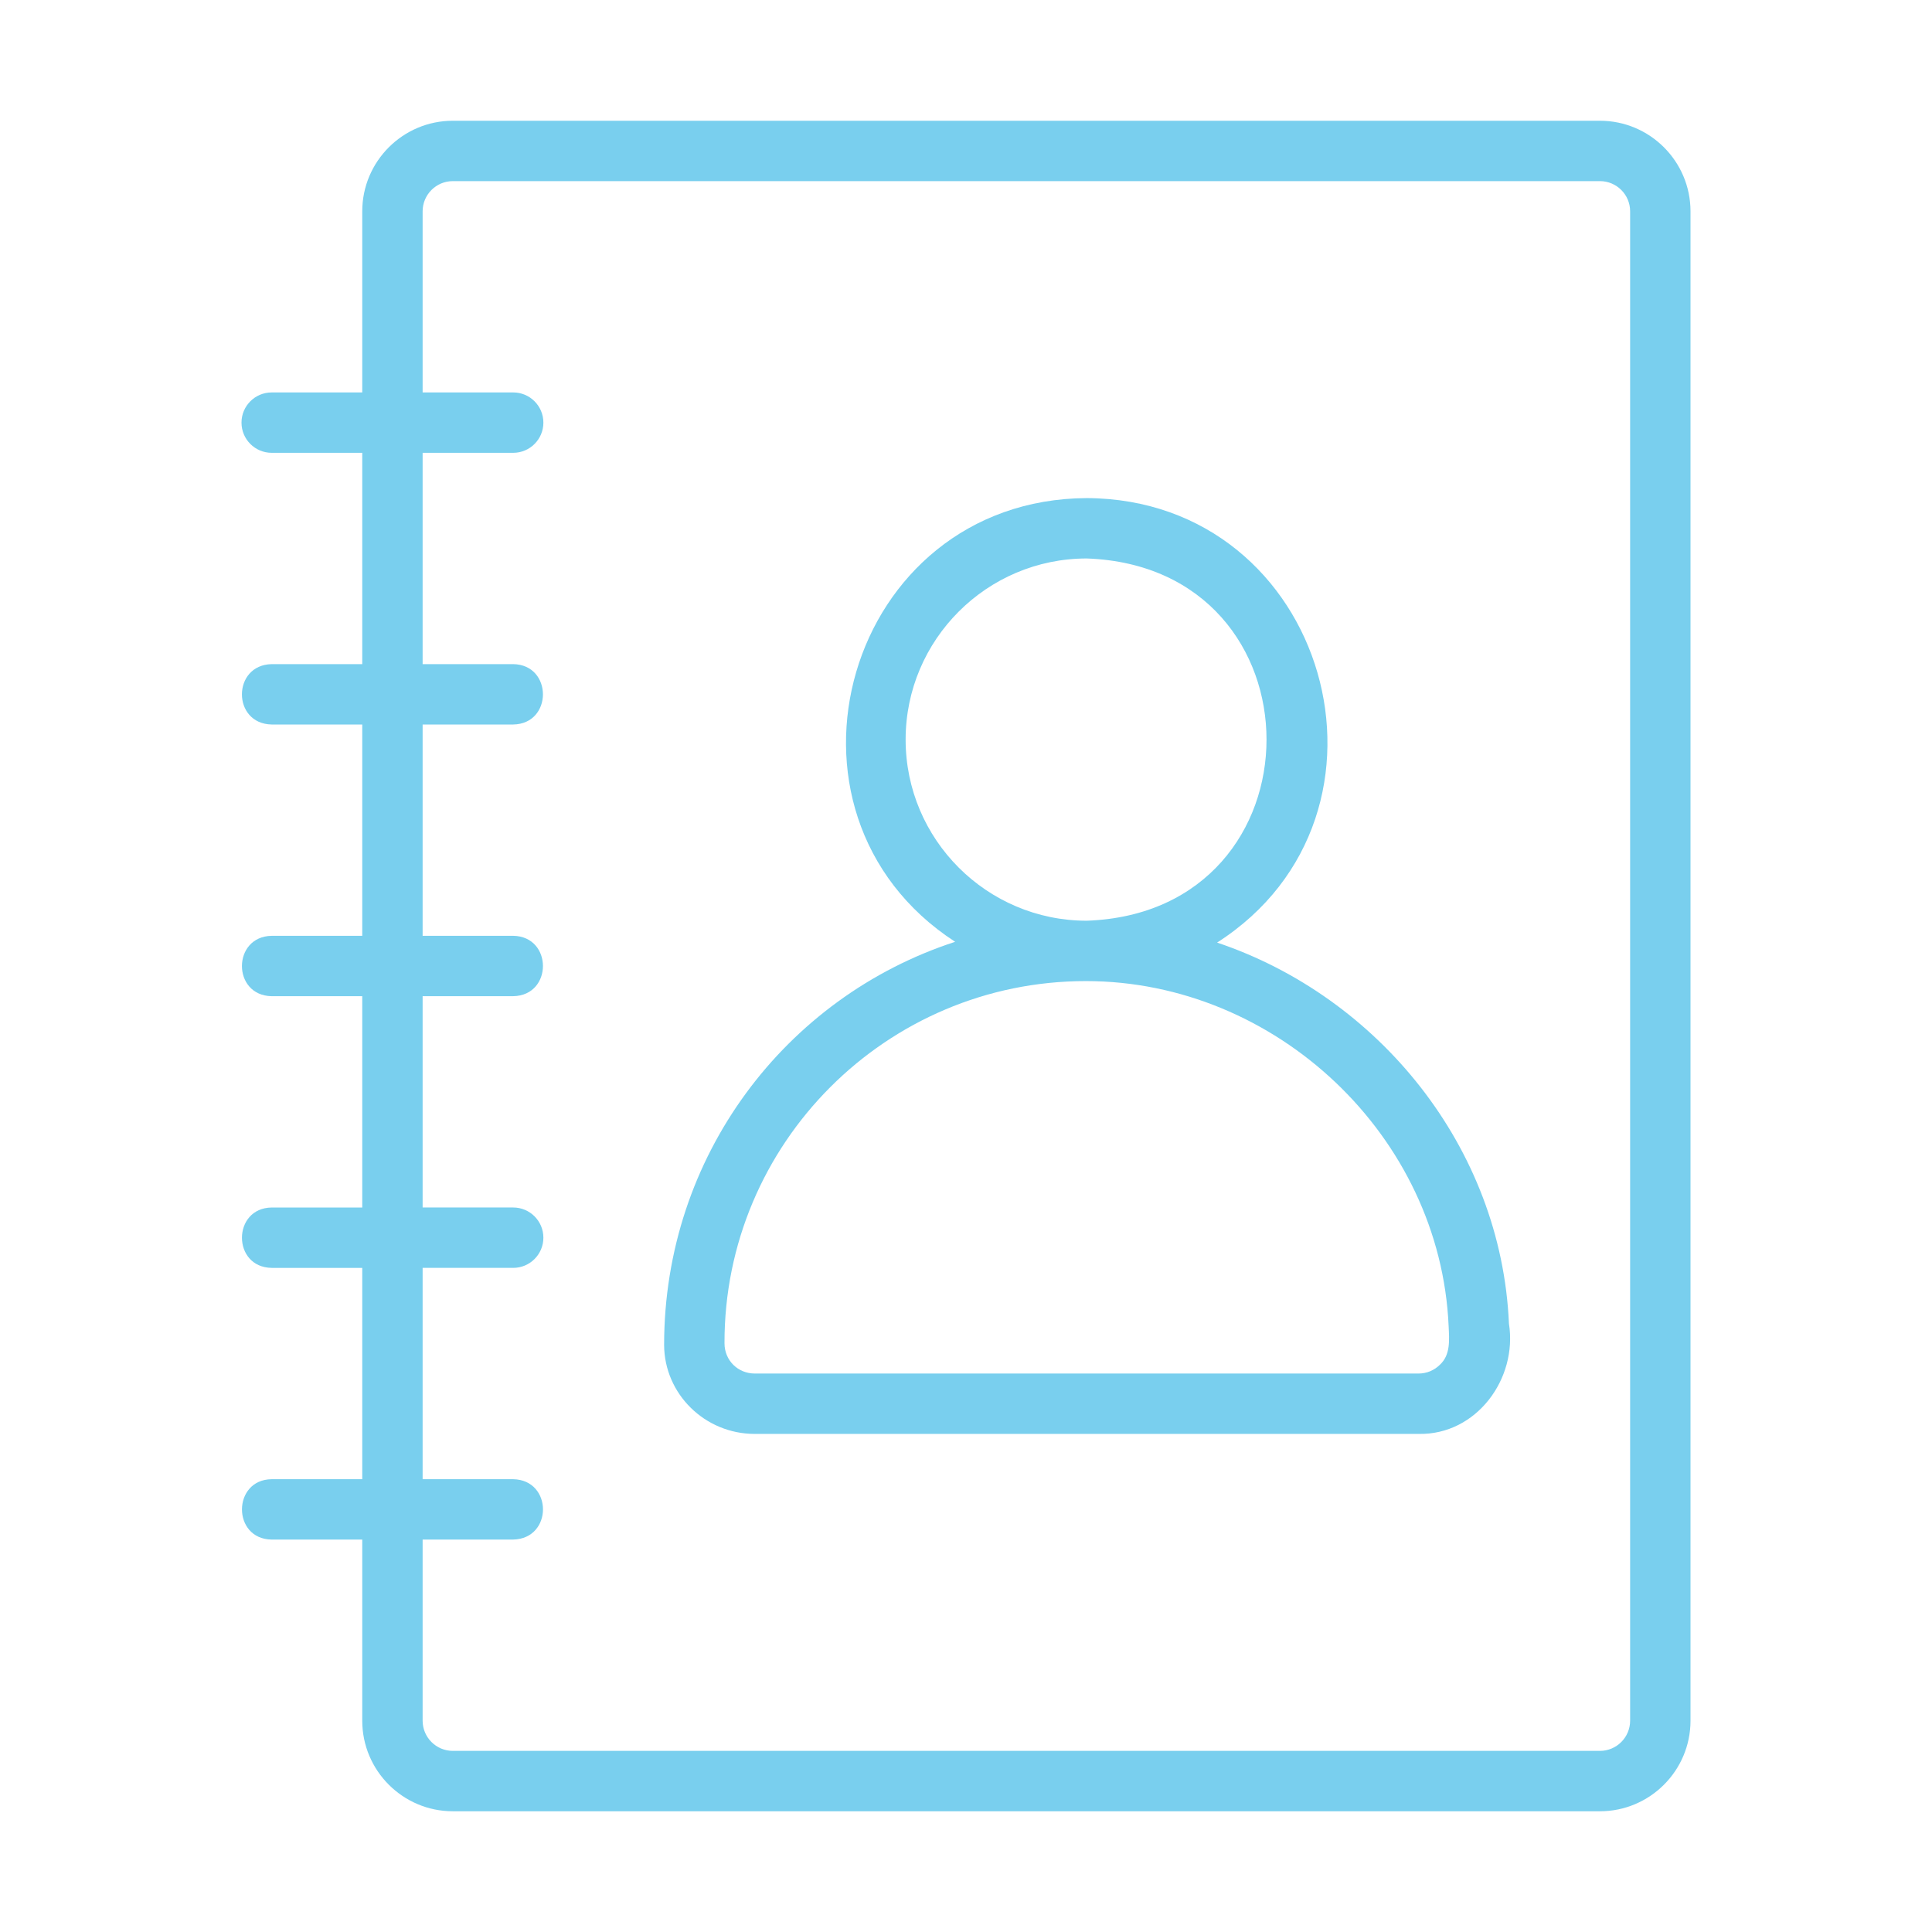
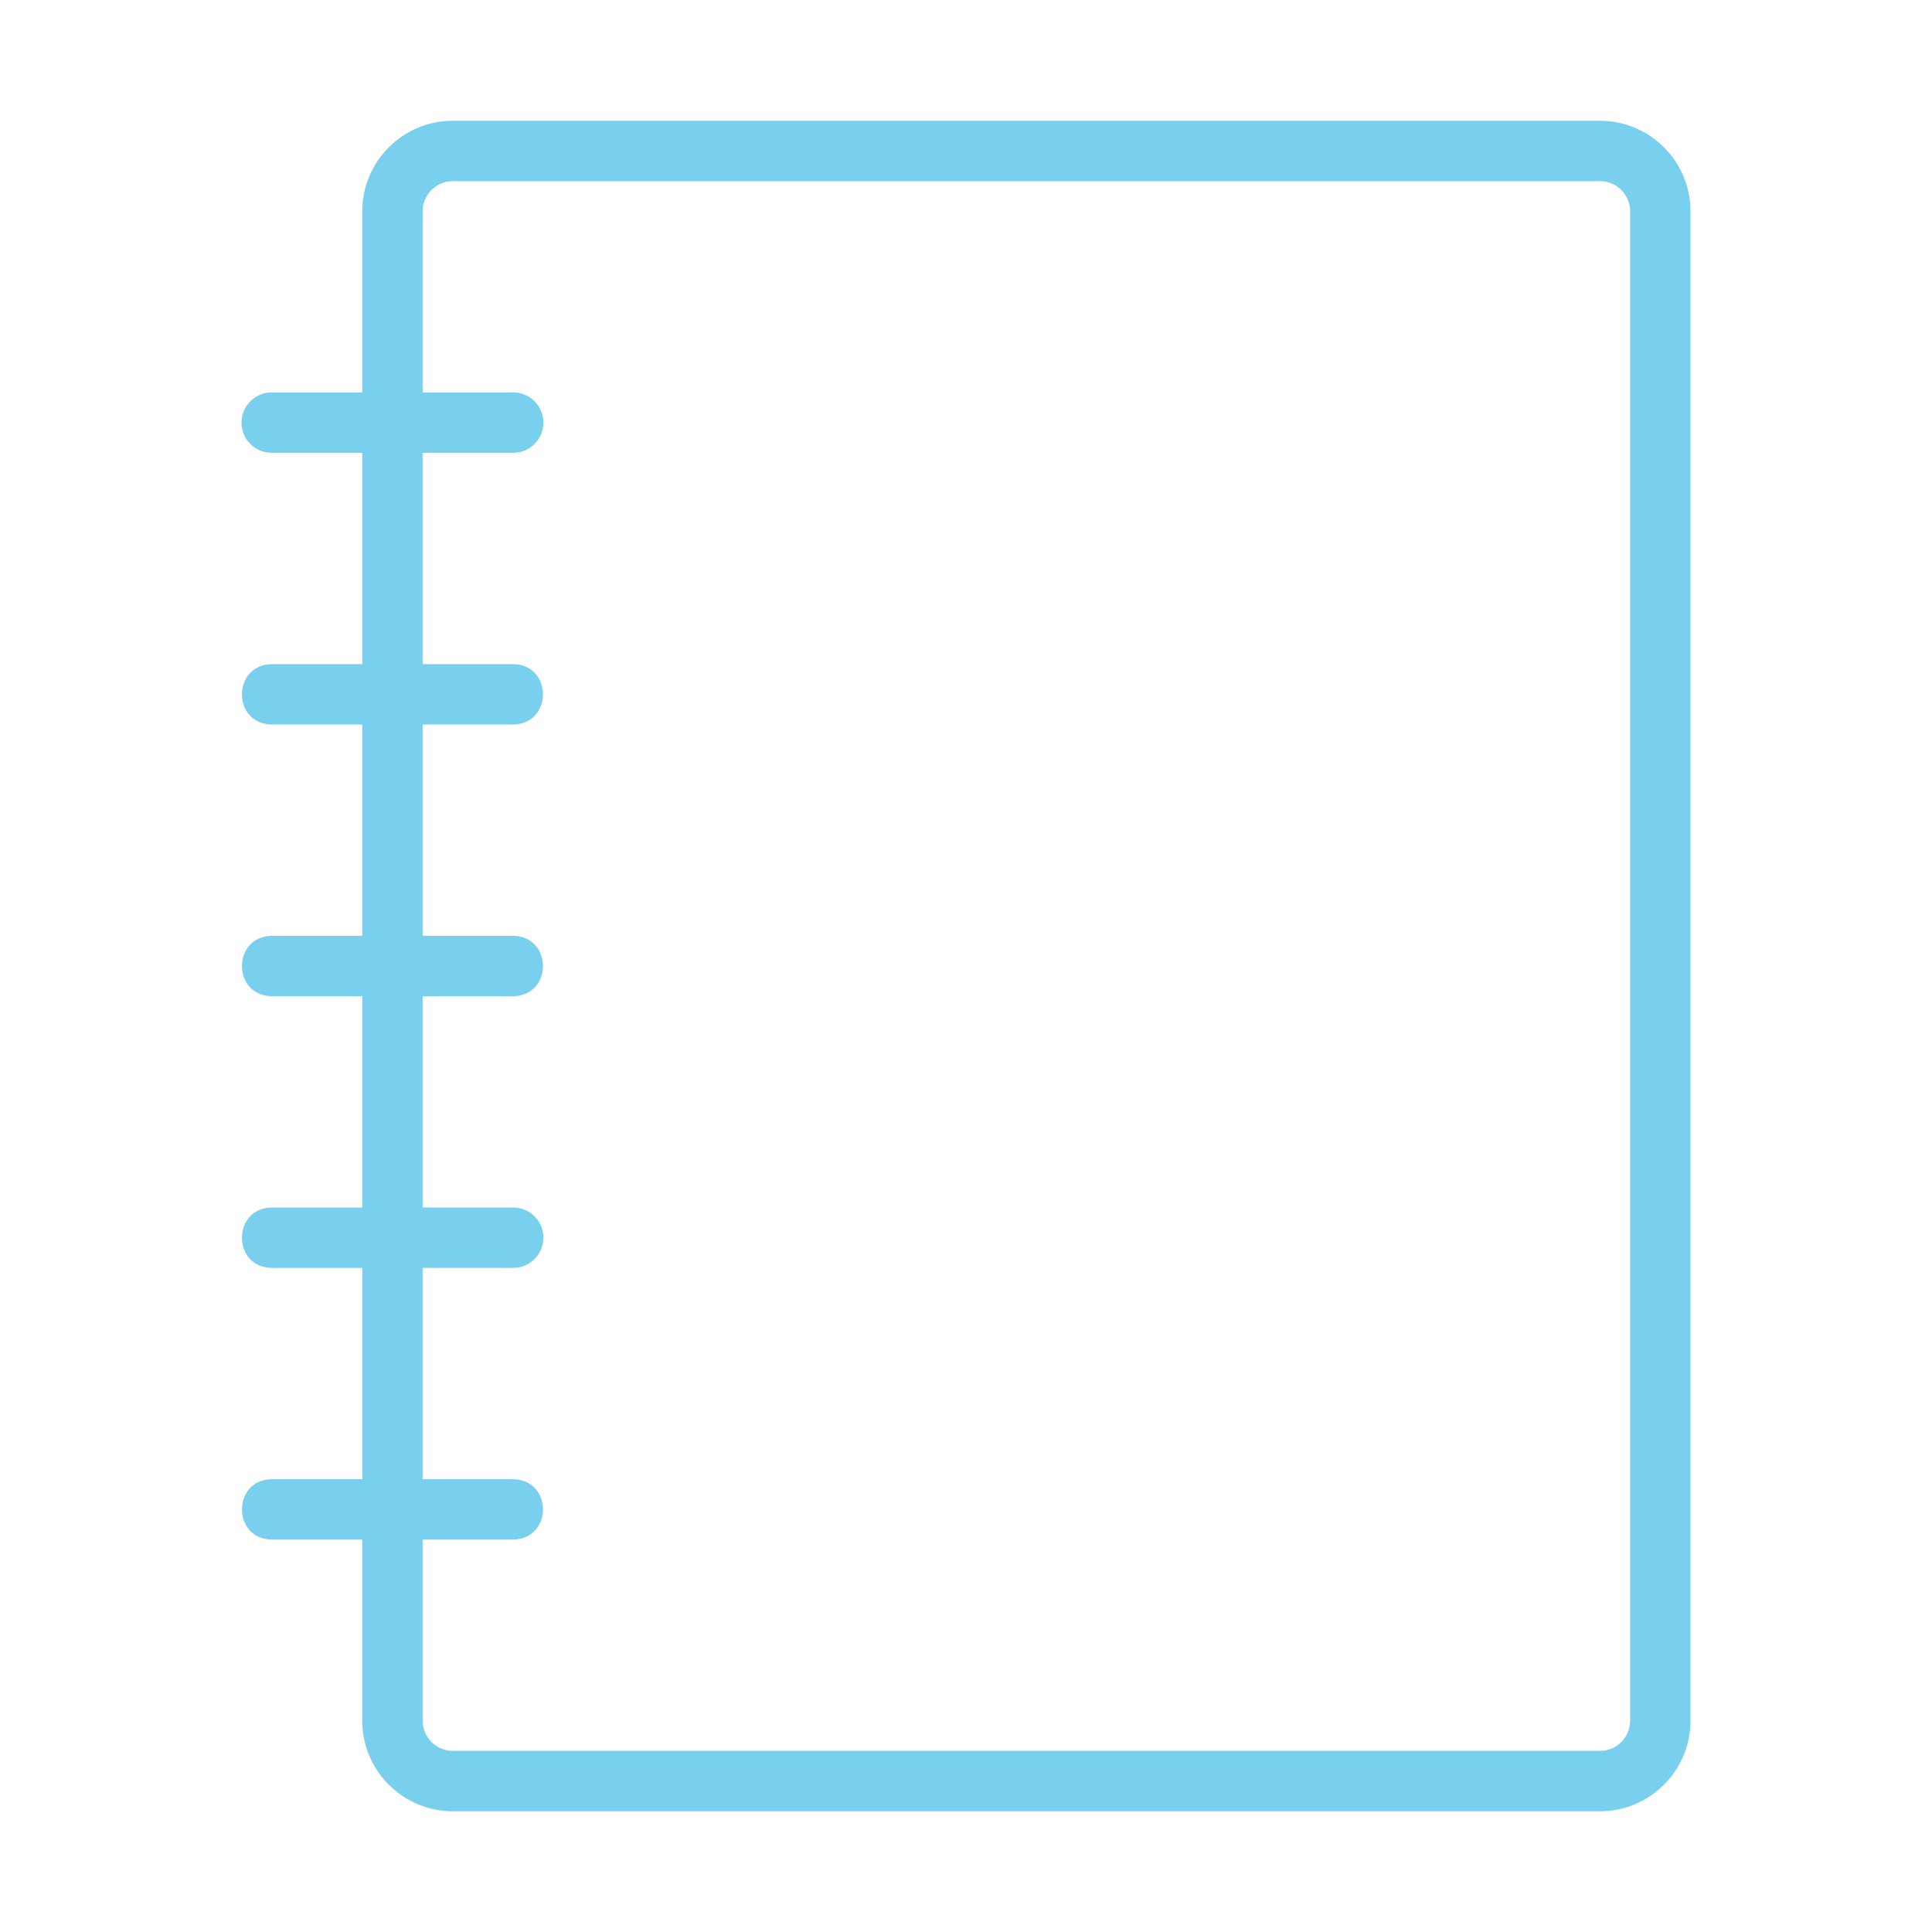
<svg xmlns="http://www.w3.org/2000/svg" version="1.1" x="0px" y="0px" width="300px" height="300px" viewBox="-37.5 -18.75 300 300" enable-background="new -37.5 -18.75 300 300" xml:space="preserve">
  <defs>
</defs>
-   <path fill="#79cfee" d="M151.49,127.613c31.096-19.92,17.202-68.846-20.24-69.019c-37.325,0.19-51.315,48.825-20.438,68.899  c-26.367,8.587-45.188,33.284-45.188,62.603c0.027,7.612,6.338,13.811,14.065,13.811h103.093  c8.965,0.189,15.393-8.558,14.025-17.135C195.616,159.367,176.523,136.028,151.49,127.613L151.49,127.613z M103.125,96.094  c0-15.509,12.616-28.125,28.125-28.125c37.225,1.319,37.215,54.936,0,56.25C115.74,124.219,103.125,111.603,103.125,96.094z   M186.1,193.153c-0.887,0.888-2.064,1.378-3.316,1.378H79.69c-2.577,0-4.681-2.005-4.69-4.688  c-0.08-31.025,25.132-56.263,56.119-56.25c29.498,0,55.037,24.037,56.324,53.581C187.537,189.258,187.771,191.605,186.1,193.153z" />
  <path fill="#79cfee" d="M210.938,0H32.813C25.058,0,18.75,6.308,18.75,14.063v28.125H4.688C2.099,42.188,0,44.284,0,46.875  s2.099,4.688,4.688,4.688H18.75v32.813H4.688c-6.15,0.117-6.176,9.259,0,9.375H18.75v32.813H4.688c-6.142,0.097-6.177,9.271,0,9.375  H18.75v32.813H4.688c-6.134,0.076-6.178,9.282,0,9.375H18.75v32.813H4.688c-6.125,0.057-6.179,9.294,0,9.375H18.75v28.125  c0,7.754,6.308,14.063,14.063,14.063h178.125c7.754,0,14.063-6.309,14.063-14.063V14.063C225,6.308,218.691,0,210.938,0z   M215.625,248.438c0,2.586-2.104,4.688-4.688,4.688H32.813c-2.584,0-4.688-2.102-4.688-4.688v-28.125h14.063  c6.186-0.142,6.151-9.254,0-9.375H28.125v-32.813h14.063c2.589,0,4.688-2.097,4.688-4.688s-2.099-4.688-4.688-4.688H28.125v-32.813  h14.063c6.17-0.105,6.153-9.274,0-9.375H28.125V93.75h14.063c6.164-0.089,6.154-9.283,0-9.375H28.125V51.563h14.063  c2.589,0,4.688-2.097,4.688-4.688s-2.099-4.688-4.688-4.688H28.125V14.063c0-2.586,2.104-4.688,4.688-4.688h178.125  c2.584,0,4.688,2.101,4.688,4.688V248.438z" />
</svg>